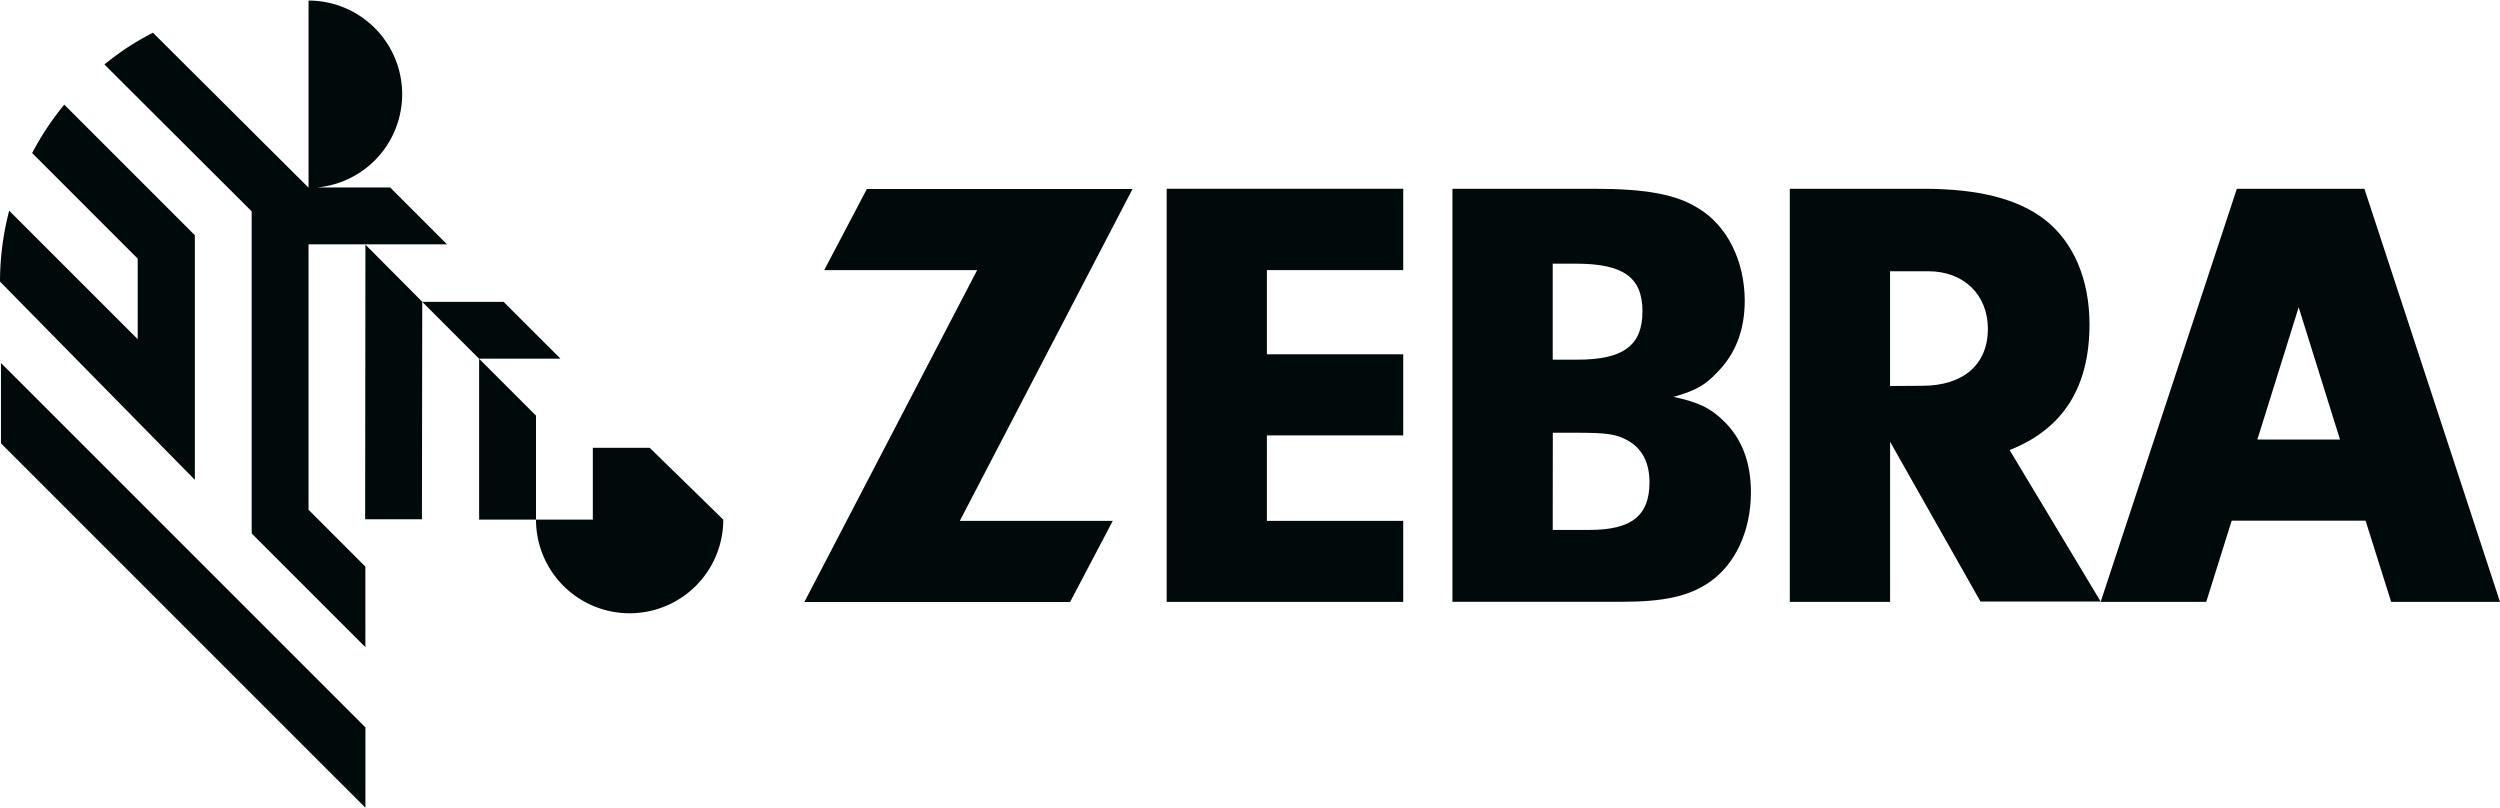
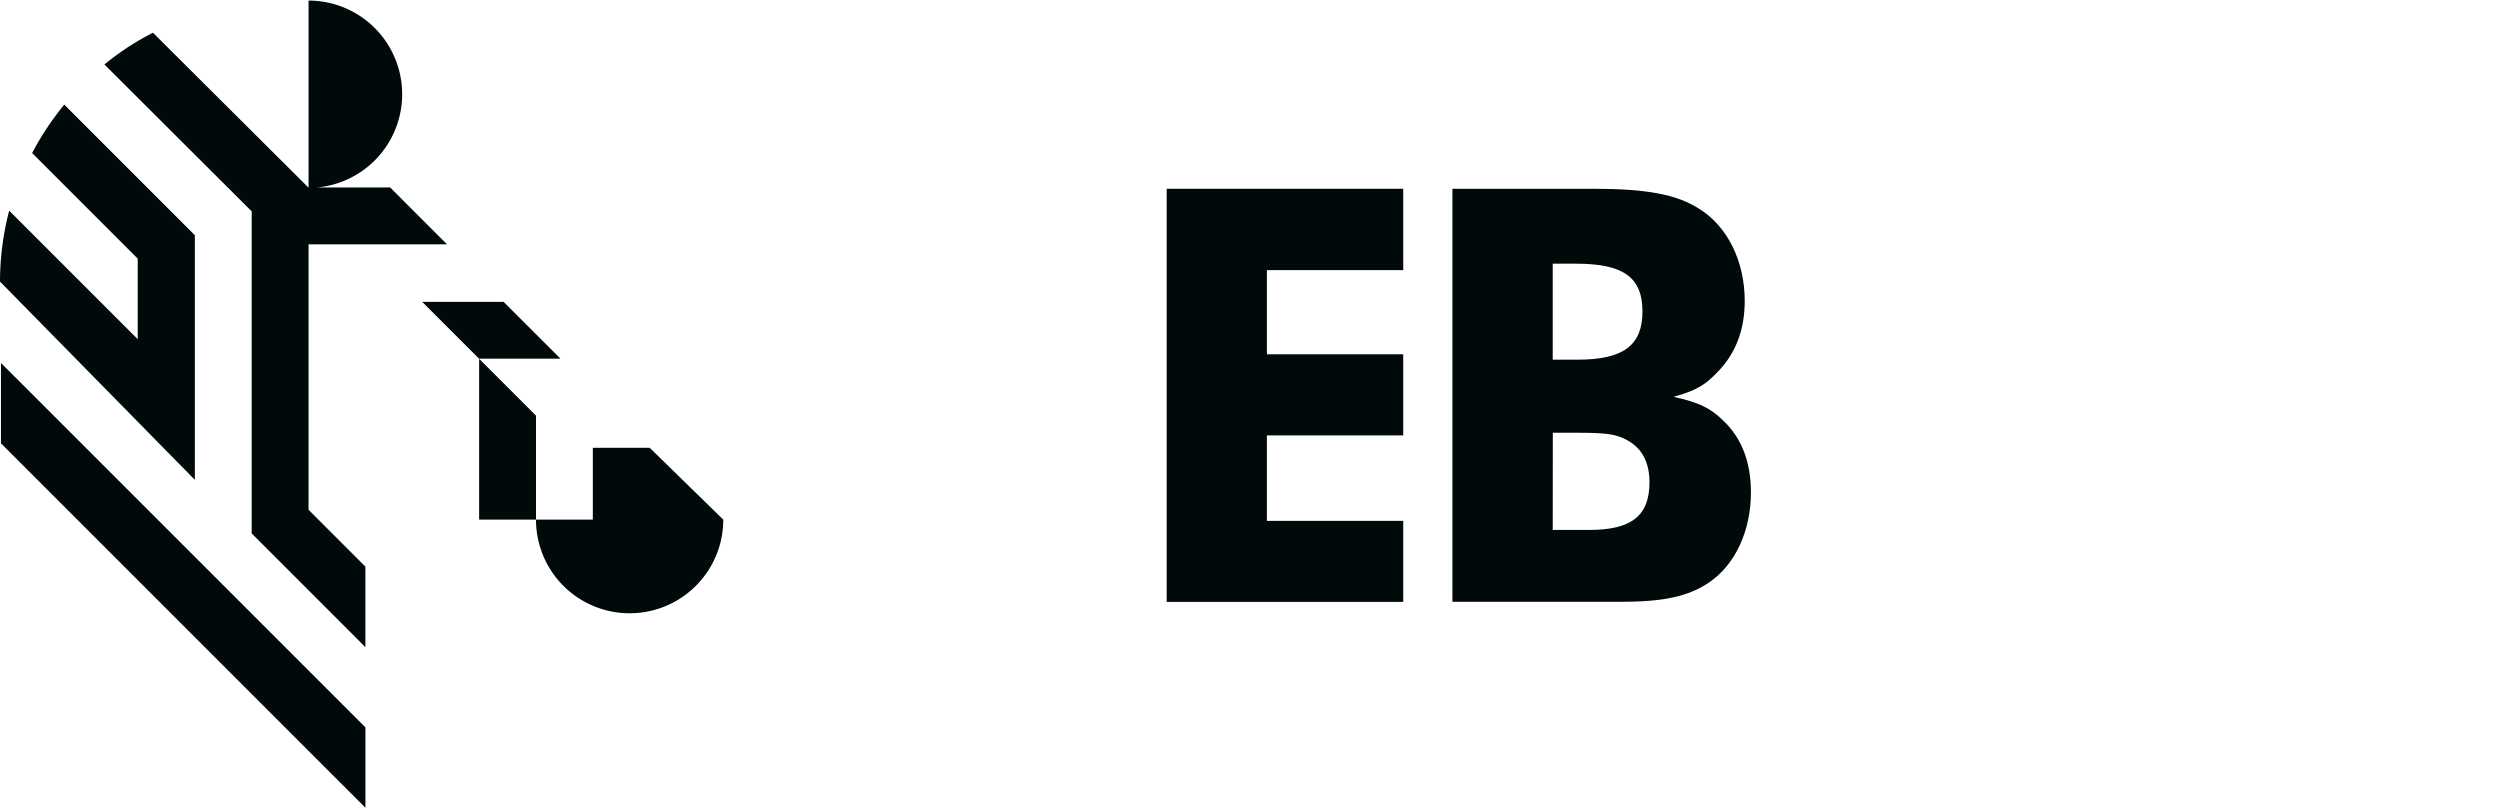
<svg xmlns="http://www.w3.org/2000/svg" id="Layer_1" data-name="Layer 1" width="300" height="97" viewBox="0 0 544.64 175.85">
  <defs>
    <style>.cls-1{fill:#000a0b;}</style>
  </defs>
  <title>Zebra Technologies</title>
  <polygon class="cls-1" points="116.77 90.42 104.38 78.03 104.38 113.08 116.77 113.08 116.77 90.42" />
  <path class="cls-1" d="M67.22,53.1H97.38L85.05,40.76,85,40.71H69.13A20.4,20.4,0,0,0,67.22,0V40.76h0L33.32,7q-2.69,1.39-5.22,3a62,62,0,0,0-5.35,3.92l32.08,32v70.17l24.77,24.77V123.32L67.22,110.93Z" />
-   <polygon class="cls-1" points="79.61 53.17 79.55 113 91.92 113 91.99 65.62 79.61 53.17" />
  <polygon class="cls-1" points="122.11 78.02 109.72 65.64 91.99 65.64 104.36 78.02 122.11 78.02" />
  <path class="cls-1" d="M42.45,104.41v-.74h0V51.12L14,22.67A61.71,61.71,0,0,0,7,33.22l23,23V73.77h0l-28-28A61.67,61.67,0,0,0,0,61.22S41.06,103,42.45,104.41Z" />
  <polygon class="cls-1" points="0.21 78.95 0.21 96.46 79.61 175.85 79.61 158.34 0.21 78.95" />
  <path class="cls-1" d="M141.54,97.43H129.15v15.65H116.77a20.4,20.4,0,1,0,40.8,0Z" />
-   <polygon class="cls-1" points="242.42 113.35 233.13 131.02 175.24 131.02 212.88 58.72 179.56 58.72 188.85 41.05 246.73 41.05 209.1 113.35 242.42 113.35" />
  <path class="cls-1" d="M276,77.06H305.7V94.73H276v18.62H305.7V131H254.17V41H305.7V58.72H276Z" />
  <path class="cls-1" d="M347.17,41c11.46,0,18.07,1.21,22.93,4.32,6.21,3.78,10,11.46,10,20.1,0,6.34-2,11.6-6.07,15.65-2.56,2.7-4.59,3.91-9.44,5.26,5.53,1.21,8,2.43,10.79,5.13,4,3.78,6.07,9,6.07,15.65,0,8.36-3.37,15.78-9.17,19.69-4.45,3-9.85,4.18-19,4.18H316.42V41Zm-8.9,37.23h5.39c10,0,14.16-3.1,14.16-10.52s-4.18-10.39-14.43-10.39h-5.12Zm0,37.09h8c9.17,0,13.08-3.1,13.08-10.38,0-4.32-1.62-7.42-4.86-9.17-2.43-1.35-4.59-1.62-11.2-1.62h-5Z" />
-   <path class="cls-1" d="M411.77,131H389.92V41h29.14c11.87,0,20.5,2.16,26.44,6.74,6.21,4.86,9.71,12.95,9.71,22.8,0,13.76-5.8,22.8-17.4,27.38l19.83,33H431.46l-19.69-34.8Zm7-47.08c8.9,0,14.3-4.59,14.3-12.41,0-7.42-5.26-12.54-12.95-12.54h-8.36v25Z" />
-   <path class="cls-1" d="M520.93,131h23.71L515.1,41H487.31l-29.67,90h23l5.55-17.7h29.16ZM491.78,95.63l9-28.81,9,28.81Z" />
</svg>